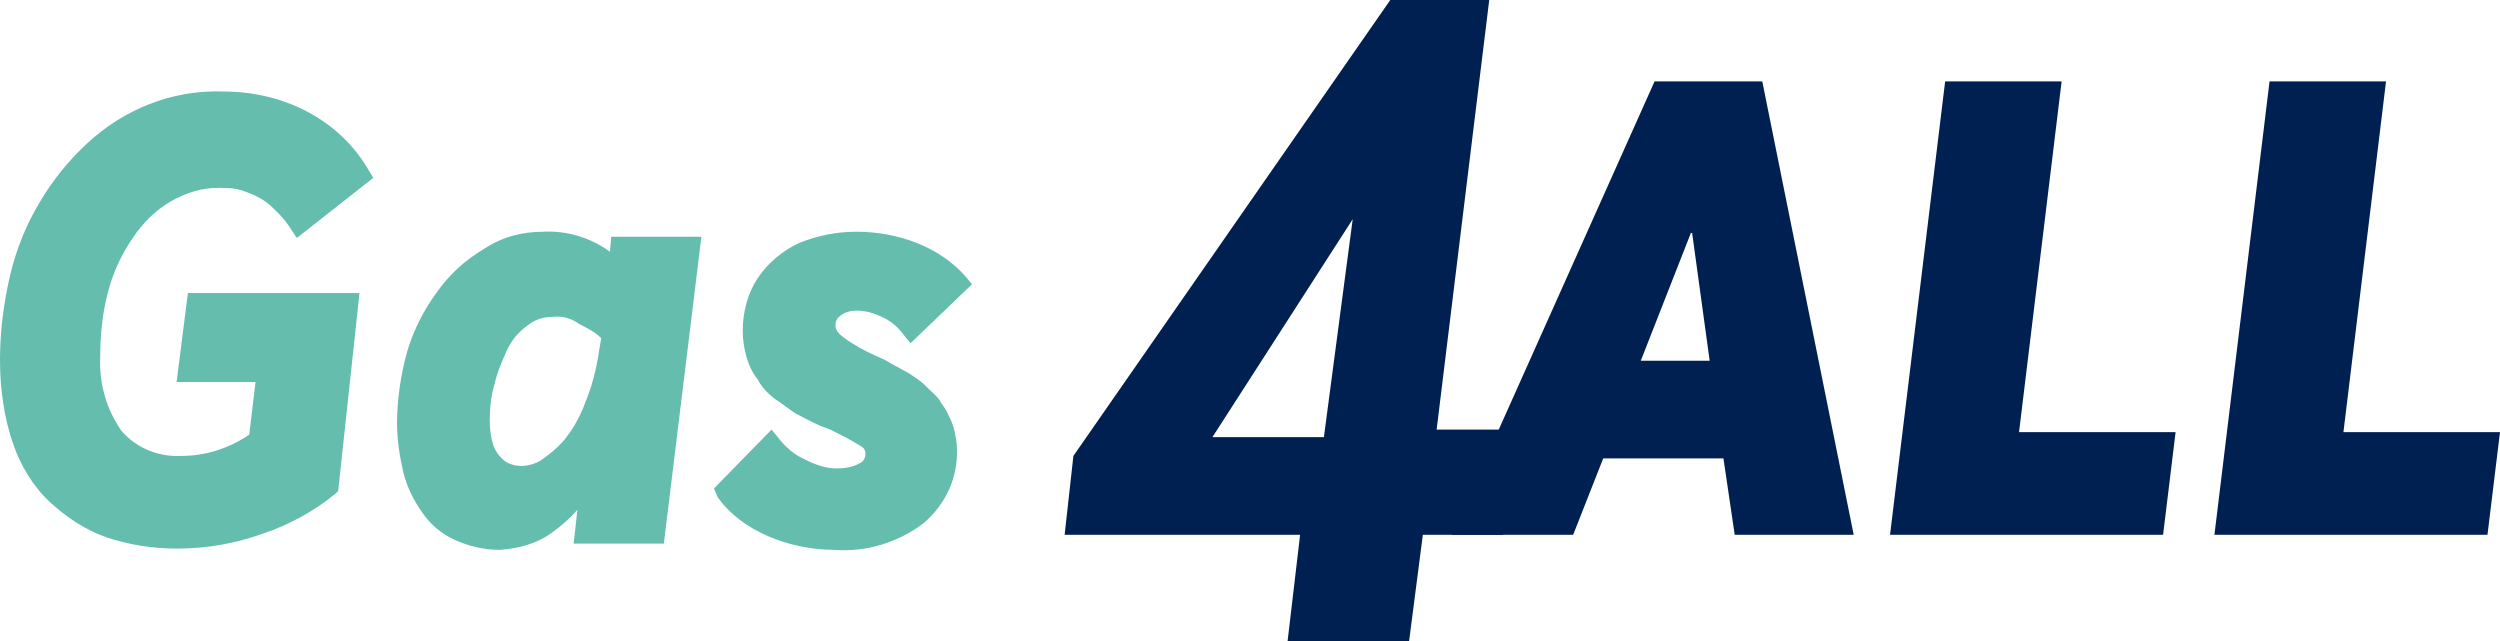
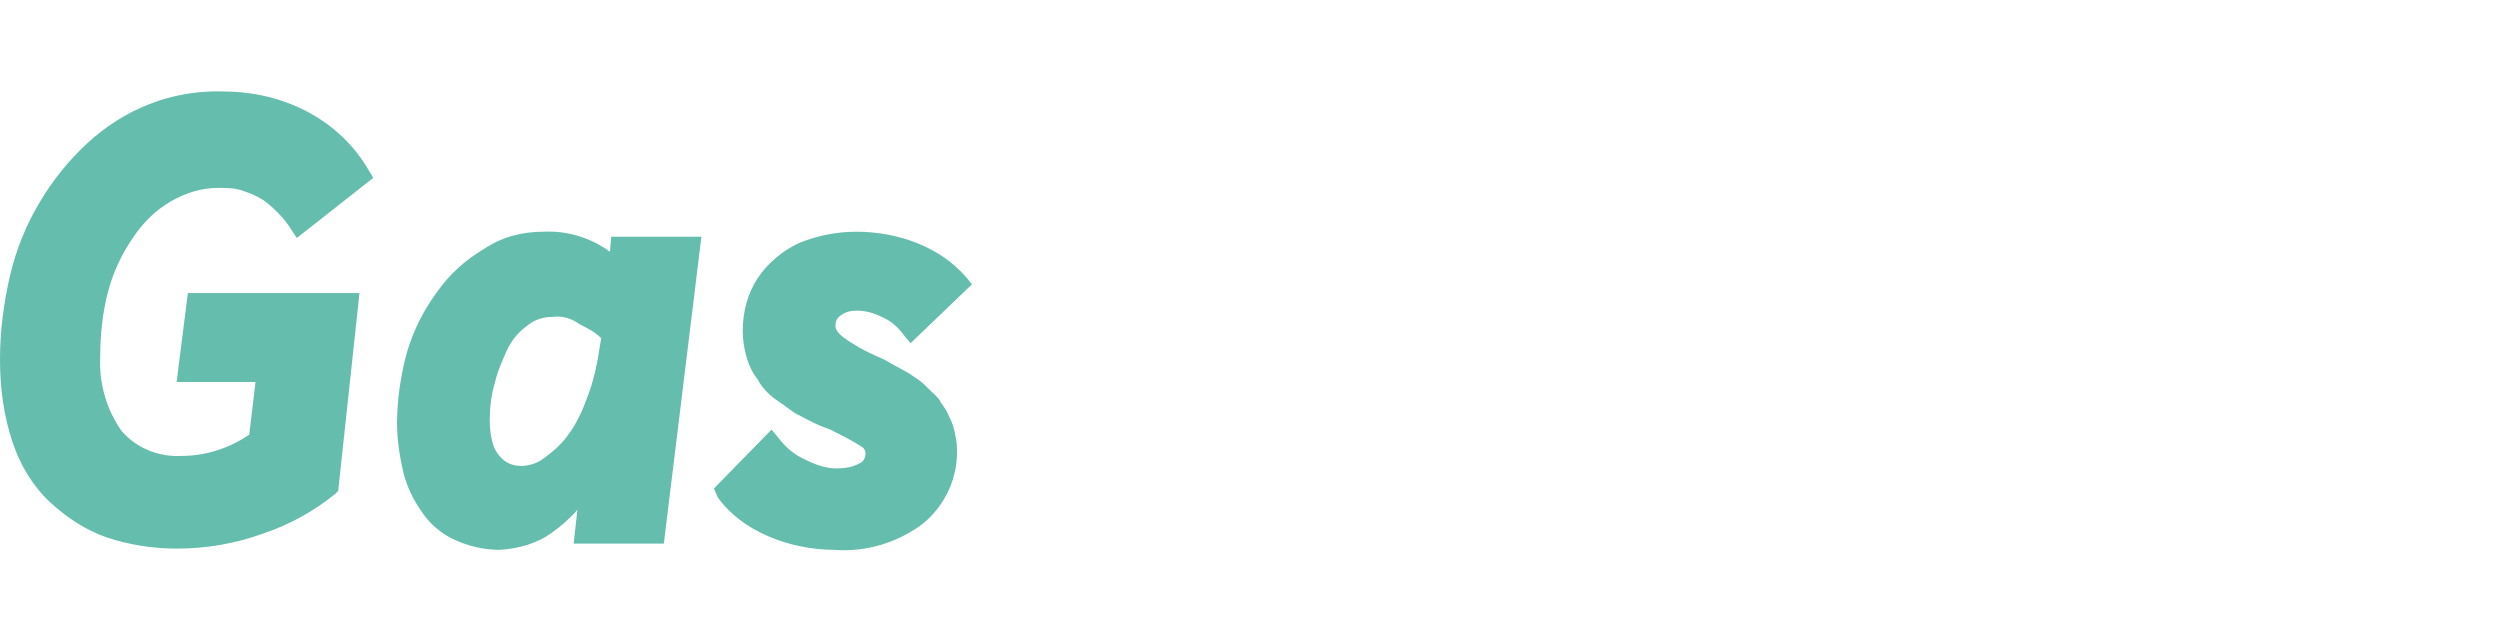
<svg xmlns="http://www.w3.org/2000/svg" version="1.1" id="Layer_1" x="0px" y="0px" viewBox="0 0 199.6 51.2" style="enable-background:new 0 0 199.6 51.2;" xml:space="preserve">
  <style type="text/css">
	.st0{fill:#64BDAD;}
	.st1{fill:#002052;}
</style>
  <title>nrg_products_icons_horizontal</title>
  <path id="Combined-Shape" class="st0" d="M17.7,7.3c2.4,0,4.7,0.5,6.8,1.6s3.8,2.7,5,4.8l0.3,0.5L23.7,19l-0.4-0.6  c-0.3-0.5-0.7-1-1.1-1.4s-0.8-0.8-1.3-1.1c-0.5-0.3-1-0.5-1.6-0.7S18,15,17.4,15c-1.3,0-2.6,0.4-3.8,1.1s-2.2,1.7-3,2.9  c-0.9,1.3-1.6,2.8-2,4.4C8.2,24.9,8,26.7,8,28.5c-0.1,2.1,0.5,4.2,1.7,5.9c1.2,1.4,3,2.1,4.8,2c1.9,0,3.8-0.6,5.4-1.7l0.5-4.2h-6.3  l0.9-7.1h13.7L27,39.2l-0.2,0.2c-1.7,1.4-3.7,2.5-5.8,3.2c-2.2,0.8-4.5,1.2-6.9,1.2c-1.9,0-3.8-0.3-5.6-0.9  c-1.7-0.6-3.2-1.6-4.5-2.8c-1.4-1.3-2.4-3-3-4.8c-0.7-2.1-1-4.3-1-6.6s0.3-4.5,0.8-6.7c0.5-2.1,1.3-4.1,2.4-5.9  c1-1.7,2.3-3.3,3.7-4.6C9.9,8.7,13.7,7.2,17.7,7.3L17.7,7.3z M43.4,18.5c1.9-0.1,3.8,0.5,5.3,1.6l0.1-1.2H56l-3,24.5h-7.2l0.3-2.7  c-0.6,0.7-1.3,1.3-2,1.8c-1.2,0.9-2.7,1.3-4.2,1.4c-1.3,0-2.5-0.3-3.6-0.8s-2-1.3-2.6-2.2c-0.7-1-1.2-2-1.5-3.2  c-0.3-1.3-0.5-2.6-0.5-3.9c0-1.9,0.3-3.9,0.8-5.7c0.5-1.7,1.3-3.3,2.4-4.8c1-1.4,2.2-2.5,3.7-3.4C40.1,18.9,41.7,18.5,43.4,18.5z   M68.4,18.5c1.6,0,3.3,0.3,4.8,0.9s2.9,1.5,4,2.8l0.4,0.5l-4.9,4.7l-0.5-0.6c-0.5-0.7-1.1-1.2-1.8-1.5c-0.6-0.3-1.3-0.5-2-0.5  c-0.5,0-0.9,0.1-1.3,0.4c-0.3,0.2-0.4,0.5-0.4,0.8s0.2,0.6,0.6,0.9c0.8,0.6,1.7,1.1,2.6,1.5c0.5,0.2,0.9,0.4,1.2,0.6l1.1,0.6  c0.4,0.2,0.8,0.5,1.1,0.7c0.3,0.2,0.6,0.5,0.9,0.8s0.7,0.6,0.9,1c0.2,0.3,0.5,0.7,0.6,1c0.2,0.4,0.4,0.8,0.5,1.3s0.2,0.9,0.2,1.4  c0.1,2.3-0.9,4.5-2.7,6c-2,1.5-4.5,2.3-7.1,2.1c-1.8,0-3.7-0.4-5.3-1.1c-1.6-0.7-3-1.7-4-3.1L57,39l4.6-4.7l0.5,0.6  c0.6,0.8,1.3,1.4,2.2,1.8c0.8,0.4,1.6,0.7,2.5,0.7c0.6,0,1.3-0.1,1.8-0.4c0.3-0.1,0.5-0.4,0.5-0.8c0-0.3-0.2-0.5-0.4-0.6  c-0.8-0.5-1.6-0.9-2.4-1.3L65.5,34c-0.7-0.3-1.4-0.7-2-1c-0.6-0.4-1.1-0.8-1.7-1.2c-0.5-0.4-1-0.9-1.3-1.5c-0.4-0.5-0.7-1.1-0.9-1.8  c-0.2-0.7-0.3-1.4-0.3-2.1c0-1.5,0.4-3,1.2-4.2c0.8-1.2,2-2.2,3.3-2.8C65.3,18.8,66.8,18.5,68.4,18.5z M44.1,25.3  c-0.7,0-1.4,0.2-2,0.7c-0.7,0.5-1.2,1.1-1.6,1.9c-0.4,0.9-0.8,1.8-1,2.7c-0.3,1-0.4,2-0.4,3c0,0.7,0.1,1.4,0.3,2  c0.2,0.5,0.5,0.9,0.9,1.2s0.9,0.4,1.3,0.4c0.6,0,1.3-0.2,1.8-0.6c0.7-0.5,1.4-1.1,1.9-1.8c0.7-0.9,1.2-2,1.6-3.1  c0.5-1.3,0.8-2.7,1-4.1L48,27c-0.5-0.5-1.1-0.8-1.7-1.1C45.6,25.4,44.9,25.2,44.1,25.3z" />
-   <path id="_4" class="st1" d="M114.7,34.3h6.3l-1,8.4h-6.4l-1.1,8.5h-9.7l1-8.5H85l0.7-6.3L111,0h7.9L114.7,34.3z M96.8,34.9h8.9  l2.3-17.4L96.8,34.9z" />
-   <path id="ALL" class="st1" d="M138.5,42.7l-0.9-6.1H128l-2.4,6.1h-9.7l16.2-36.2h8.6l7.3,36.2H138.5z M131,28.8h5.5l-1.4-10.2H135  L131,28.8z M173.7,34.5l-1,8.2h-21.8l4.4-36.2h9.3l-3.4,28H173.7z M199.6,34.5l-1,8.2h-21.8l4.4-36.2h9.3l-3.4,28H199.6z" />
</svg>